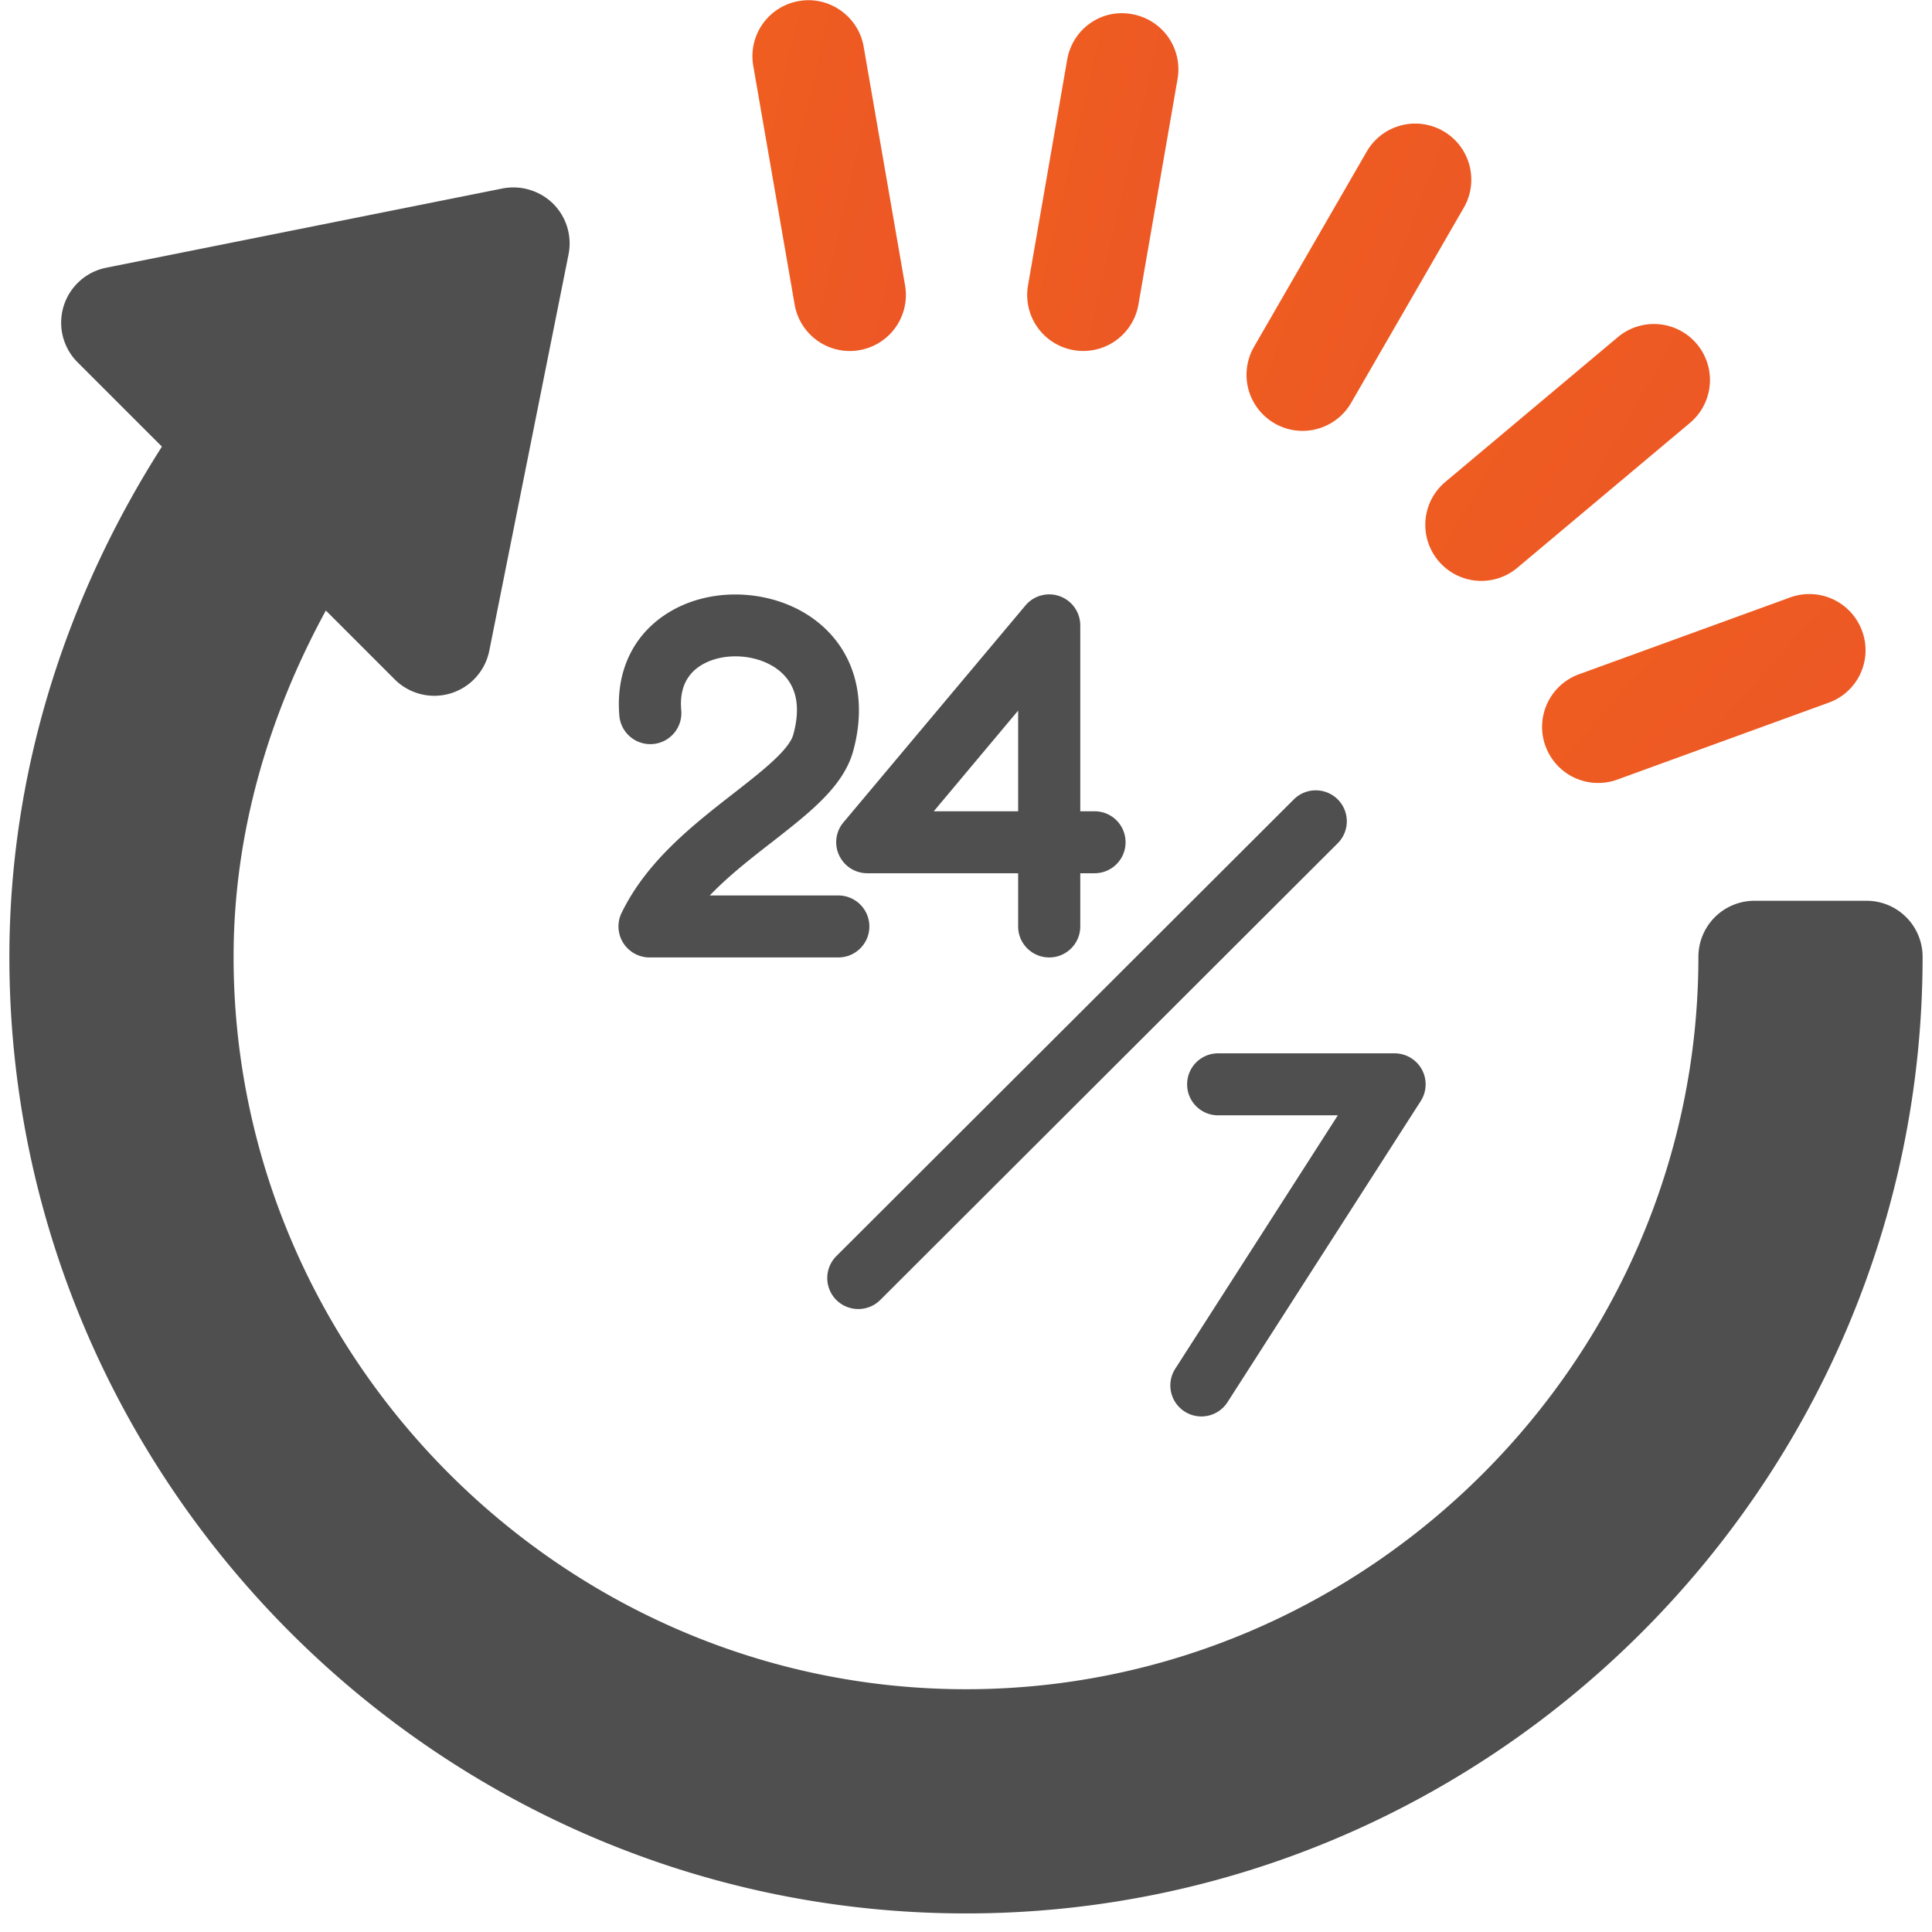
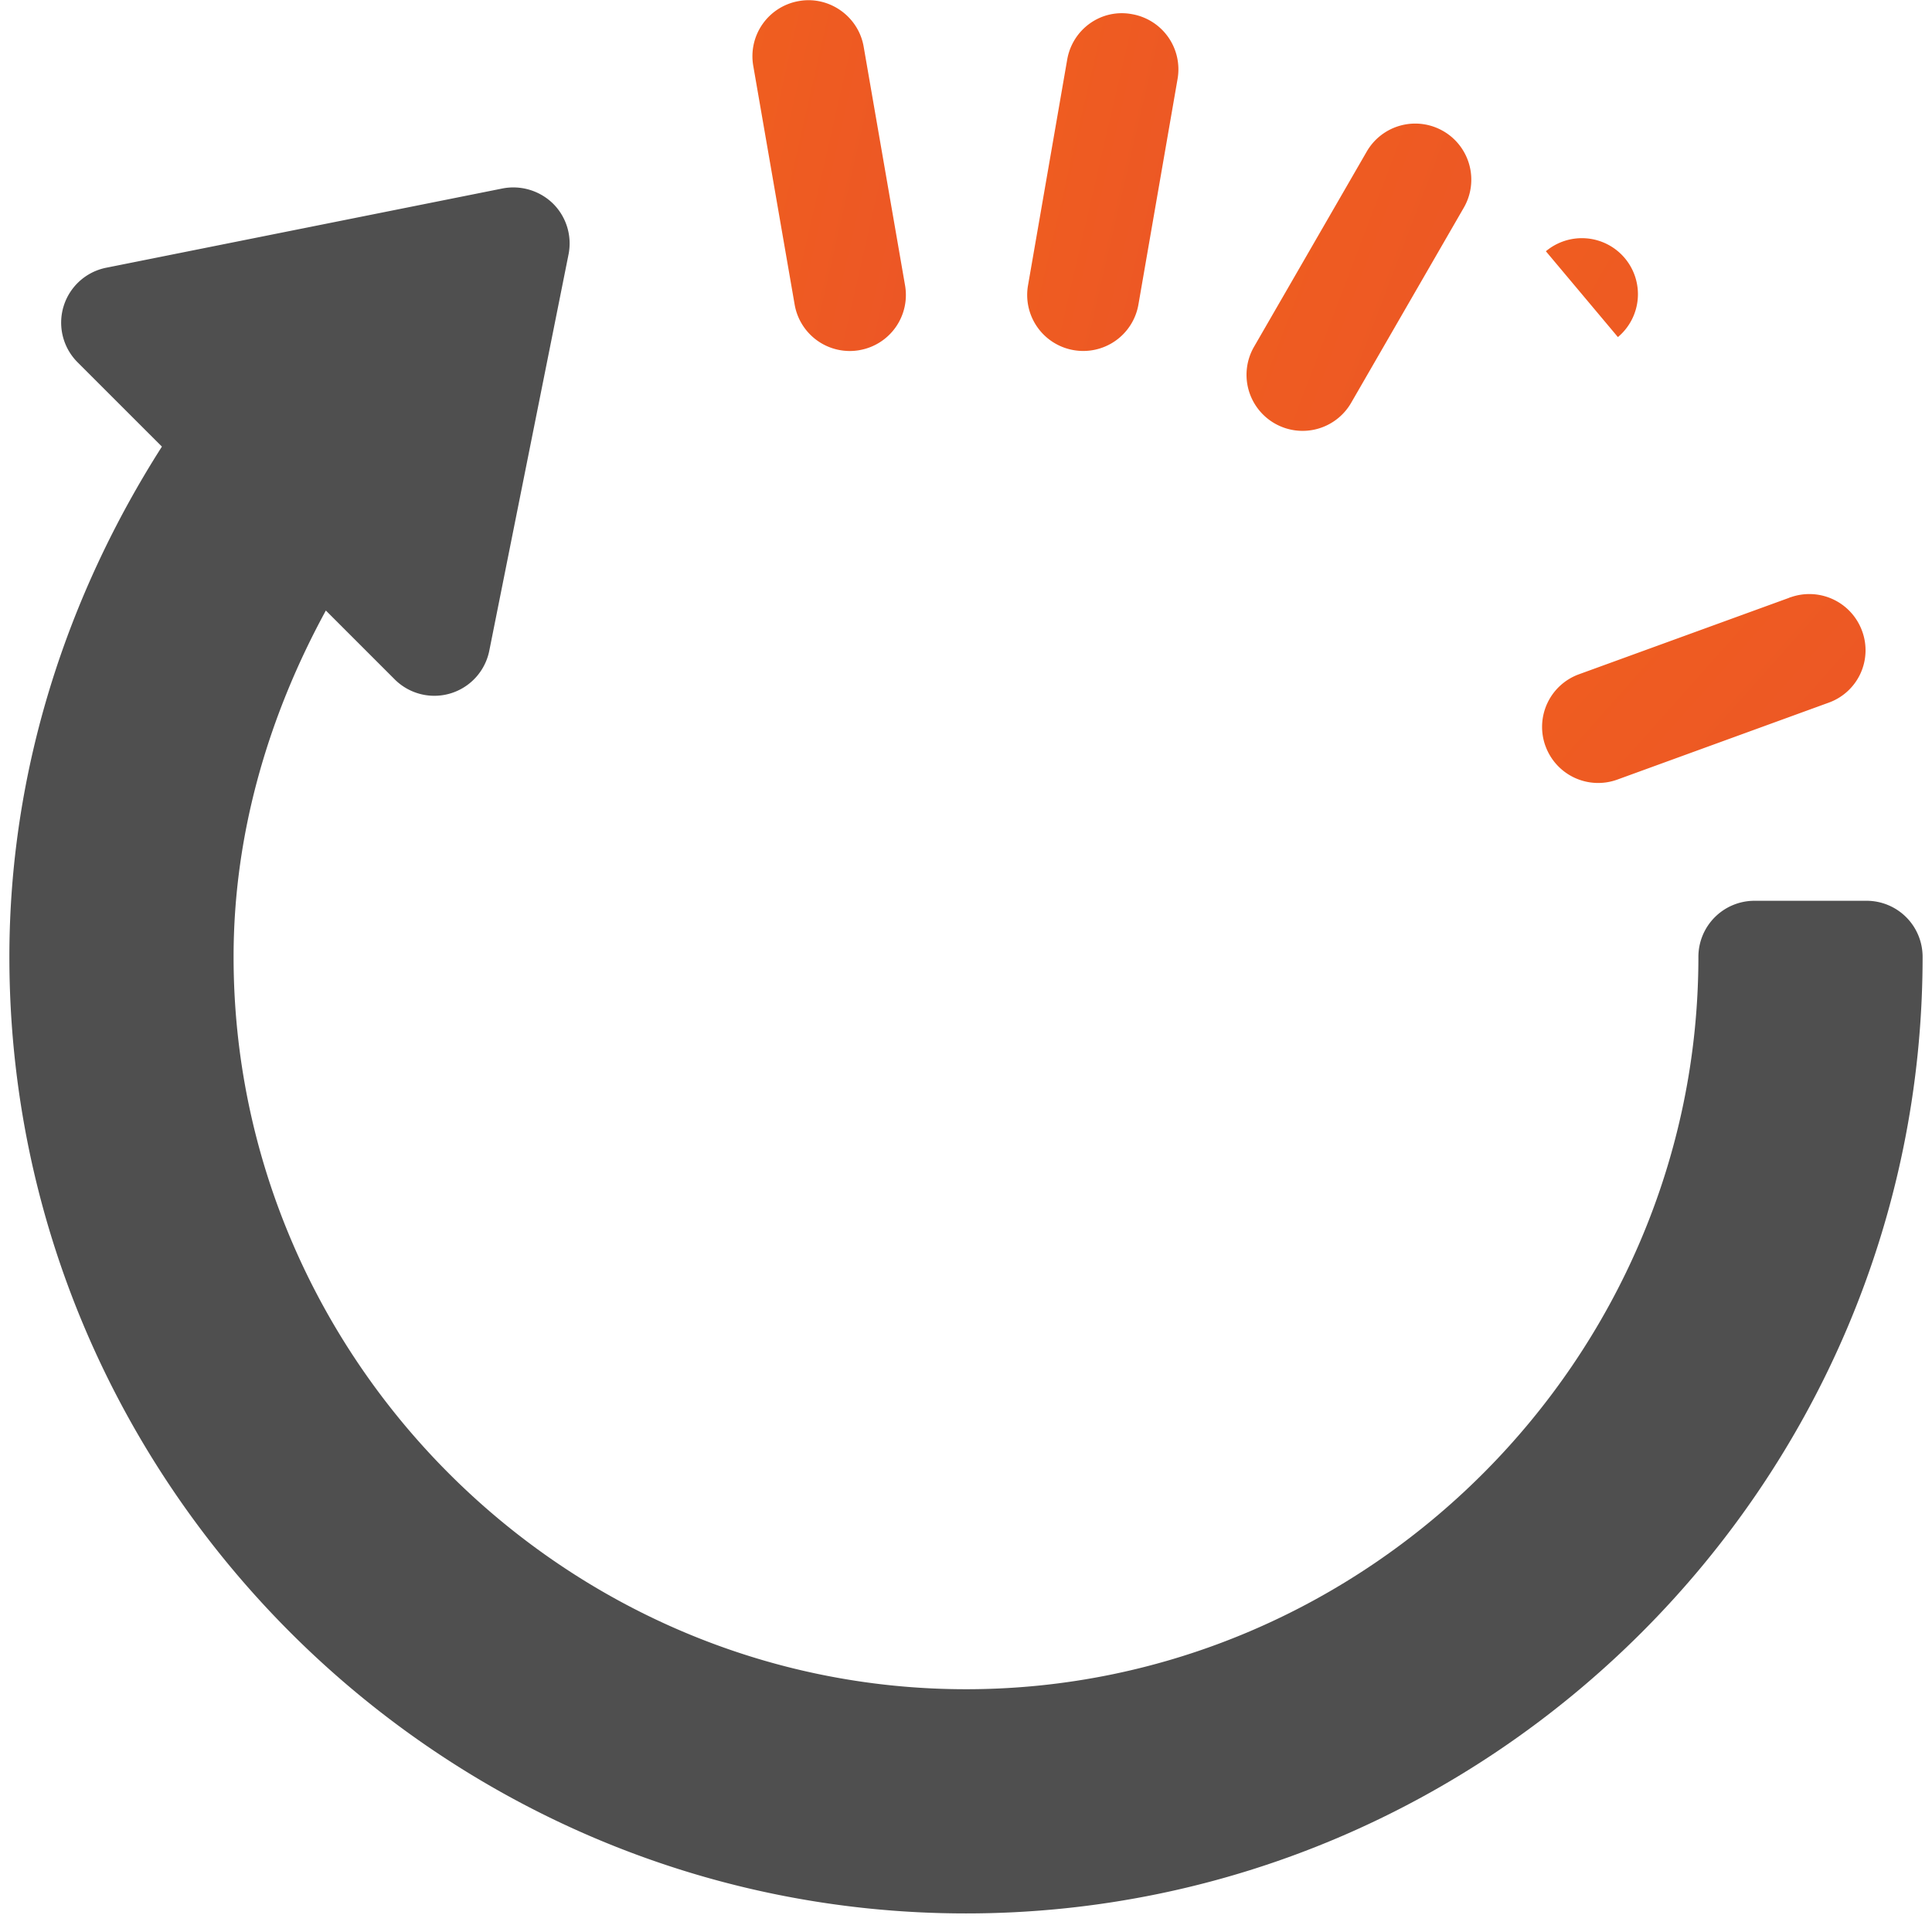
<svg xmlns="http://www.w3.org/2000/svg" width="64" height="64" viewBox="0 0 103 103" fill="none">
  <g clip-path="url(#a)">
    <path d="M82.395 39.776a2.987 2.987 0 0 0 3.829 1.786l11.282-4.106a2.967 2.967 0 0 0 1.768-3.814 2.993 2.993 0 0 0-3.811-1.8h-.003c-.038.005-.053.017-.076.029L84.18 35.947a2.984 2.984 0 0 0-1.786 3.83" fill="url(#b)" />
-     <path d="m86.255 17.971-9.201 7.722a2.985 2.985 0 0 0-.368 4.208 2.984 2.984 0 0 0 4.208.368l9.201-7.722a2.985 2.985 0 0 0 .368-4.208 2.99 2.99 0 0 0-4.208-.368" fill="url(#c)" />
+     <path d="m86.255 17.971-9.201 7.722l9.201-7.722a2.985 2.985 0 0 0 .368-4.208 2.99 2.99 0 0 0-4.208-.368" fill="url(#c)" />
    <path d="M76.945 6.99a2.986 2.986 0 0 0-4.083 1.094l-6.006 10.403a2.988 2.988 0 1 0 5.177 2.989l6.006-10.404a2.99 2.99 0 0 0-1.094-4.083" fill="url(#d)" />
    <path d="m60.691 16.243 2.087-12.027a2.984 2.984 0 0 0-2.422-3.46c-1.64-.31-3.178.796-3.461 2.421l-2.087 12.027a2.984 2.984 0 0 0 2.422 3.461 2.984 2.984 0 0 0 3.461-2.422" fill="url(#e)" />
    <path d="M99.511 48.023h-5.976a2.99 2.99 0 0 0-2.989 2.988c0 21.42-17.626 39.046-39.046 39.046S12.453 72.431 12.453 51.011c0-6.688 1.924-12.968 4.919-18.462l3.67 3.67a2.988 2.988 0 0 0 5.043-1.527l4.225-21.128a2.99 2.99 0 0 0-.817-2.7 3.03 3.03 0 0 0-2.7-.817l-21.13 4.226a2.987 2.987 0 0 0-1.526 5.043l4.495 4.494C3.616 31.668.5 40.992.5 51.01c0 28.057 22.944 51 51 51s50.999-22.943 50.999-51a2.987 2.987 0 0 0-2.988-2.987" fill="#4F4F4F" />
    <path d="M45.827 18.666a2.984 2.984 0 0 0 2.422-3.462L46.043 2.48C45.757.855 44.187-.234 42.582.058A2.984 2.984 0 0 0 40.16 3.52l2.206 12.724a2.984 2.984 0 0 0 3.461 2.423" fill="url(#f)" />
-     <path fill-rule="evenodd" clip-rule="evenodd" d="M44.738 45.602c.273.58.854.953 1.498.953h8.044v2.837c0 .912.741 1.652 1.658 1.652.912 0 1.654-.74 1.654-1.652v-2.837h.761a1.65 1.65 0 0 0 1.654-1.652 1.65 1.65 0 0 0-1.654-1.652h-.761v-9.913a1.655 1.655 0 0 0-2.922-1.06l-9.703 11.564a1.64 1.64 0 0 0-.229 1.76m9.542-7.719v5.368h-4.498zm8.375 35.089a1.65 1.65 0 0 0 .503 2.282 1.654 1.654 0 0 0 2.283-.5L75.743 58.7c.327-.51.347-1.155.059-1.684a1.66 1.66 0 0 0-1.454-.86h-9.405a1.65 1.65 0 0 0-1.654 1.653 1.65 1.65 0 0 0 1.654 1.652h6.38zm8.664-30.354a1.655 1.655 0 0 1 0 2.337l-24.39 24.35a1.66 1.66 0 0 1-2.342 0 1.654 1.654 0 0 1 0-2.337l24.39-24.35a1.66 1.66 0 0 1 2.342 0m-29.025-3.46c.42-1.532.156-2.686-.785-3.43-1.059-.833-2.81-.98-4-.335-.903.49-1.303 1.338-1.186 2.518a1.657 1.657 0 0 1-3.297.317c-.24-2.513.814-4.603 2.902-5.736 2.337-1.272 5.547-1 7.635.646 1.99 1.573 2.692 4.085 1.926 6.89-.517 1.893-2.292 3.274-4.341 4.873-1.112.864-2.308 1.794-3.308 2.839h6.854c.912 0 1.654.739 1.654 1.652s-.742 1.652-1.654 1.652H34.626a1.66 1.66 0 0 1-1.4-.776 1.65 1.65 0 0 1-.088-1.598c1.346-2.77 3.805-4.685 5.97-6.373 1.454-1.134 2.962-2.305 3.186-3.14" fill="#4F4F4F" />
  </g>
  <defs>
    <linearGradient id="b" x1="36.949" y1="22.953" x2="126.537" y2="102.767" gradientUnits="userSpaceOnUse">
      <stop stop-color="#F66E12" />
      <stop offset="1" stop-color="#E23E3A" />
    </linearGradient>
    <linearGradient id="c" x1="36.145" y1="5.416" x2="142.294" y2="66.625" gradientUnits="userSpaceOnUse">
      <stop stop-color="#F66E12" />
      <stop offset="1" stop-color="#E23E3A" />
    </linearGradient>
    <linearGradient id="d" x1="34.993" y1="-7.596" x2="132.552" y2="29.542" gradientUnits="userSpaceOnUse">
      <stop stop-color="#F66E12" />
      <stop offset="1" stop-color="#E23E3A" />
    </linearGradient>
    <linearGradient id="e" x1="33.596" y1="-14.889" x2="104.871" y2="1.715" gradientUnits="userSpaceOnUse">
      <stop stop-color="#F66E12" />
      <stop offset="1" stop-color="#E23E3A" />
    </linearGradient>
    <linearGradient id="f" x1="18.634" y1="-16.181" x2="91.134" y2=".324" gradientUnits="userSpaceOnUse">
      <stop stop-color="#F66E12" />
      <stop offset="1" stop-color="#E23E3A" />
    </linearGradient>
    <clipPath id="a">
      <path fill="#fff" d="M.5.01h102v102H.5z" />
    </clipPath>
  </defs>
</svg>